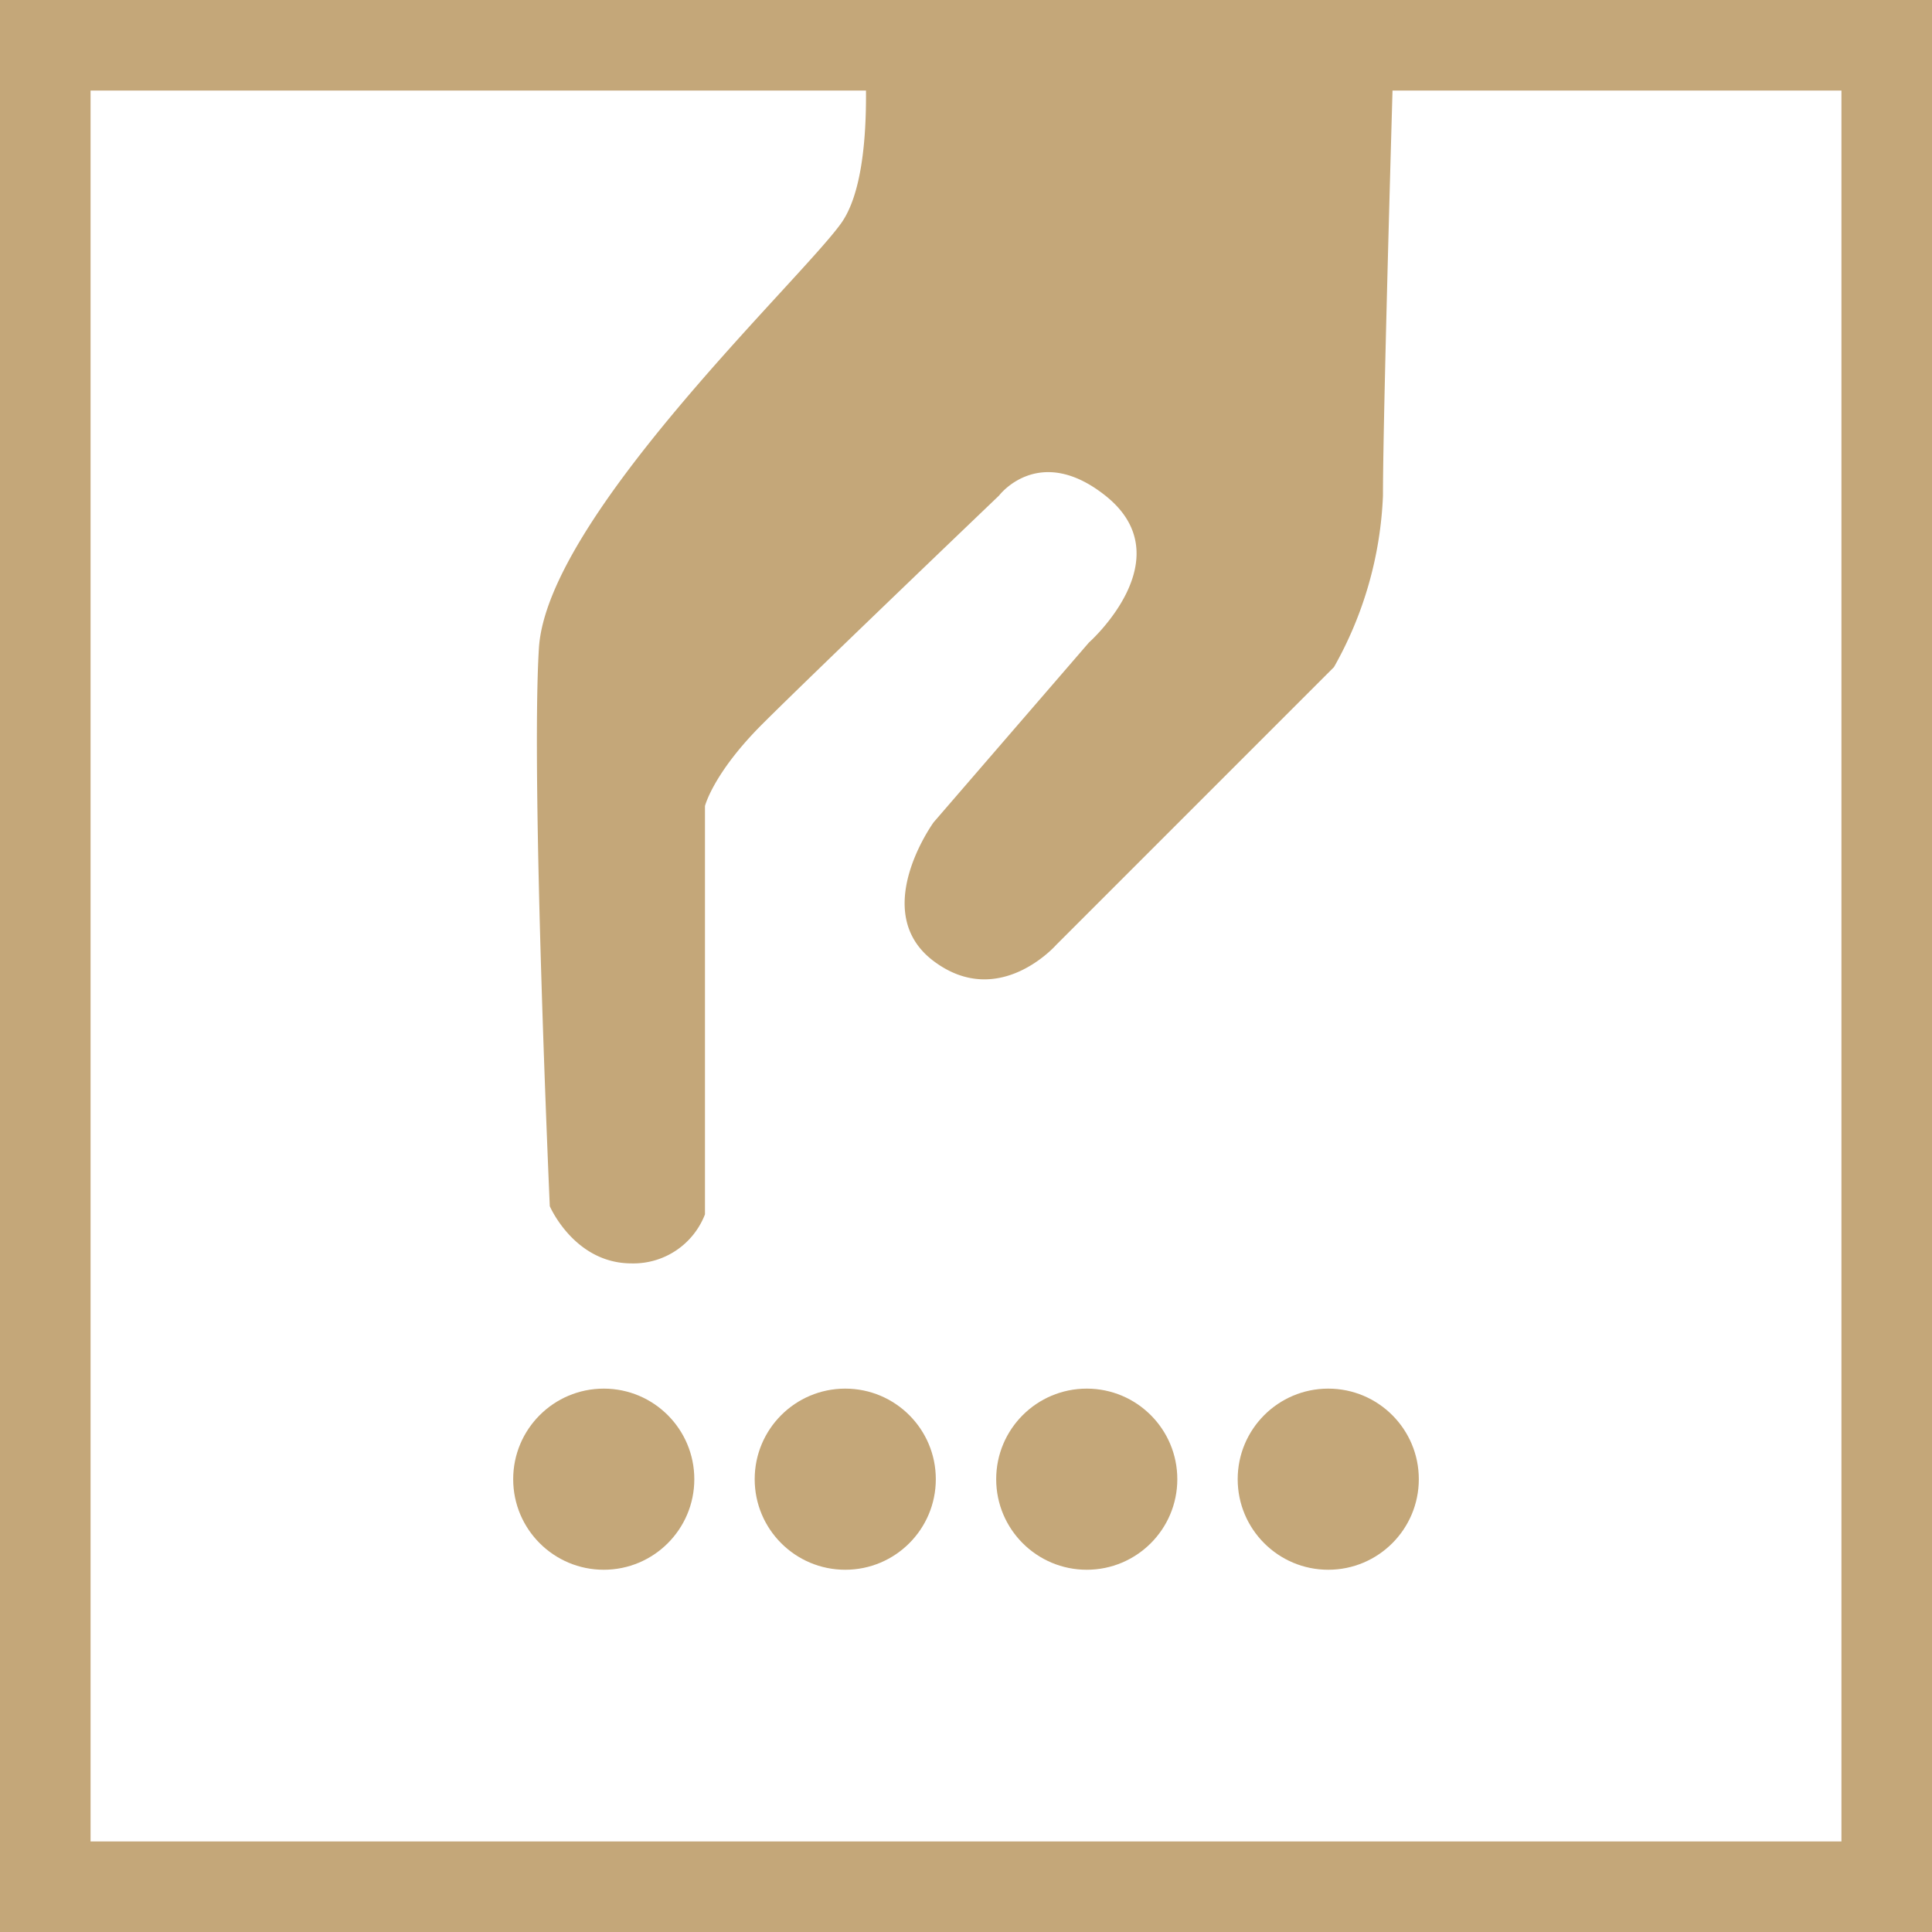
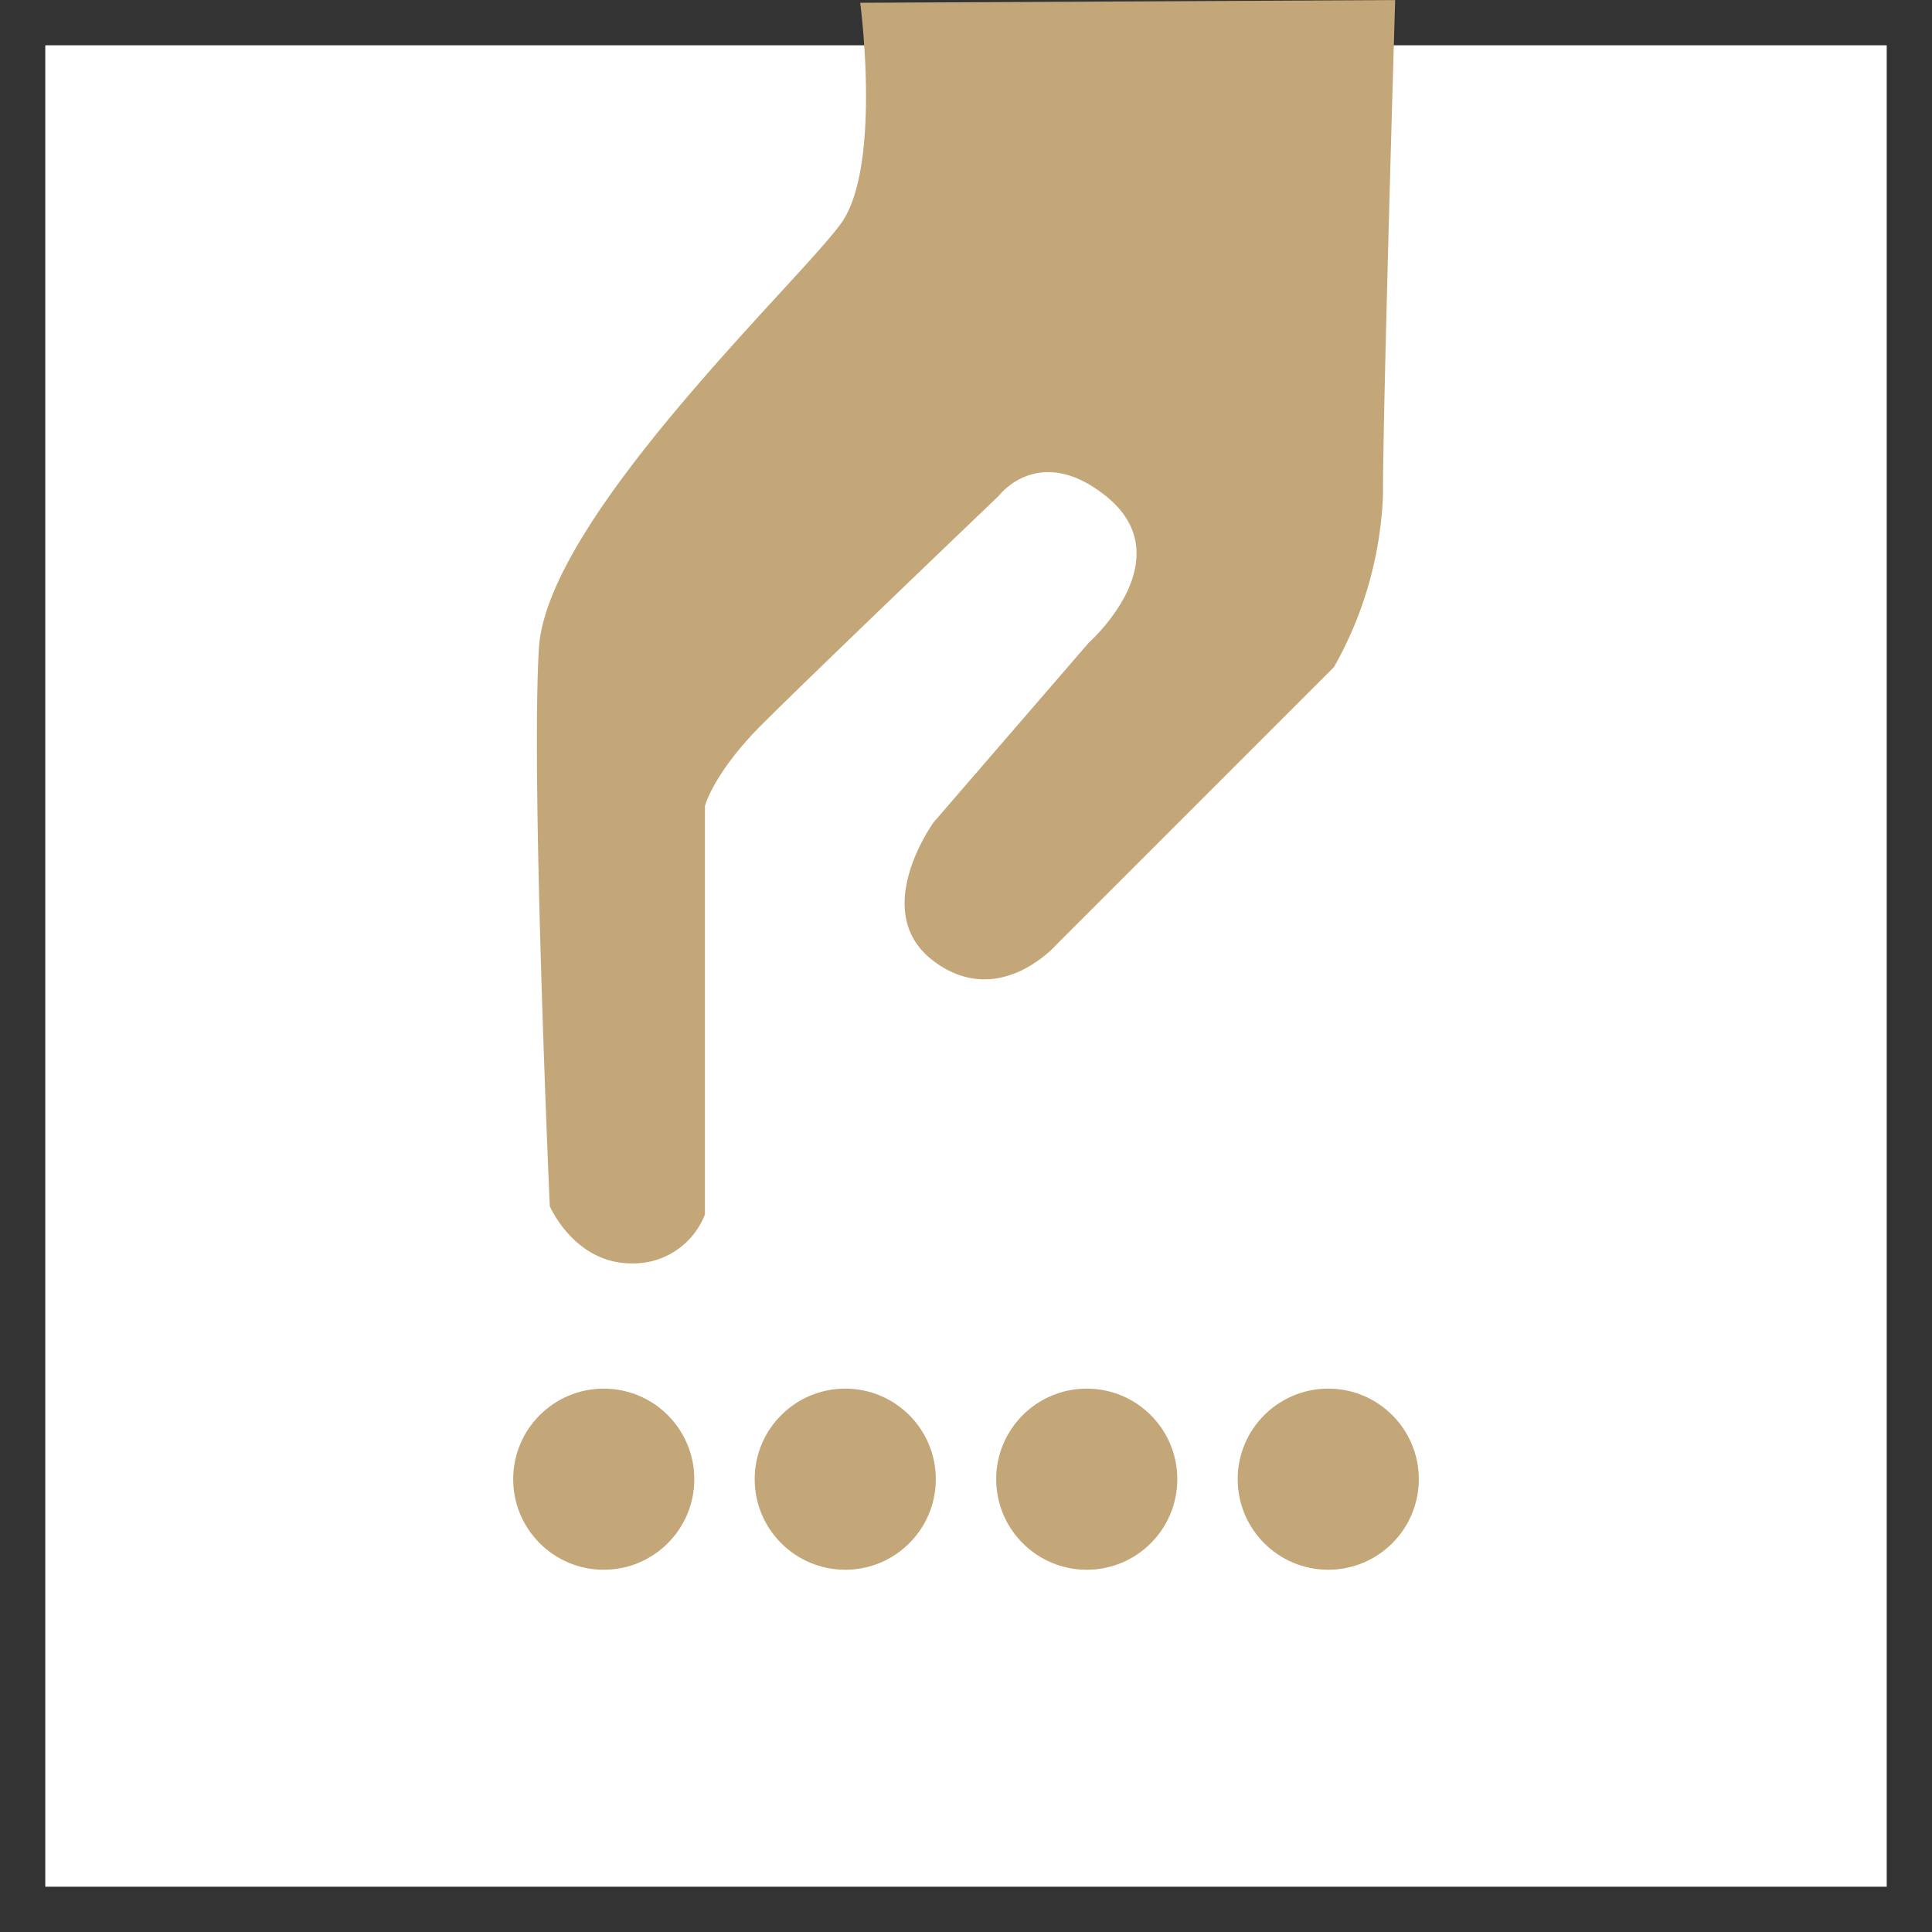
<svg xmlns="http://www.w3.org/2000/svg" id="efd56899-144c-421a-a3b1-845fb0d036d7" data-name="Layer 1" viewBox="0 0 128 128">
  <rect x="0" y="0" width="128" height="128" fill="#333333" stroke="none" />
  <title>icon_easyclean</title>
  <g>
    <g>
      <rect x="3" y="3" width="122" height="122" style="fill: #fff" />
-       <path d="M122,6V122H6V6H122m6-6H0V128H128V0Z" style="fill: #c4a779" />
    </g>
    <g>
      <path d="M56.991.184S58.433,11,55.728,14.791,36.244,34.272,35.705,42.936s.72,36.977.72,36.977,1.623,3.79,5.413,3.79a5.081,5.081,0,0,0,4.868-3.248V53.4s.542-2.169,3.79-5.417S66.19,32.832,66.19,32.832s2.631-3.492,7.038,0c5.229,4.148-1.085,9.739-1.085,9.739L61.858,54.476s-4.329,5.952,0,9.2S69.977,62.6,69.977,62.6l18.4-18.4a25.1,25.1,0,0,0,3.248-11.363c0-5.956.808-32.832.808-32.832Z" style="fill: #c4a779" />
      <g>
        <circle cx="40" cy="98" r="6" style="fill: #c4a779" />
        <circle cx="56" cy="98" r="6" style="fill: #c4a779" />
        <circle cx="72" cy="98" r="6" style="fill: #c4a779" />
        <circle cx="88" cy="98" r="6" style="fill: #c4a779" />
      </g>
    </g>
  </g>
</svg>